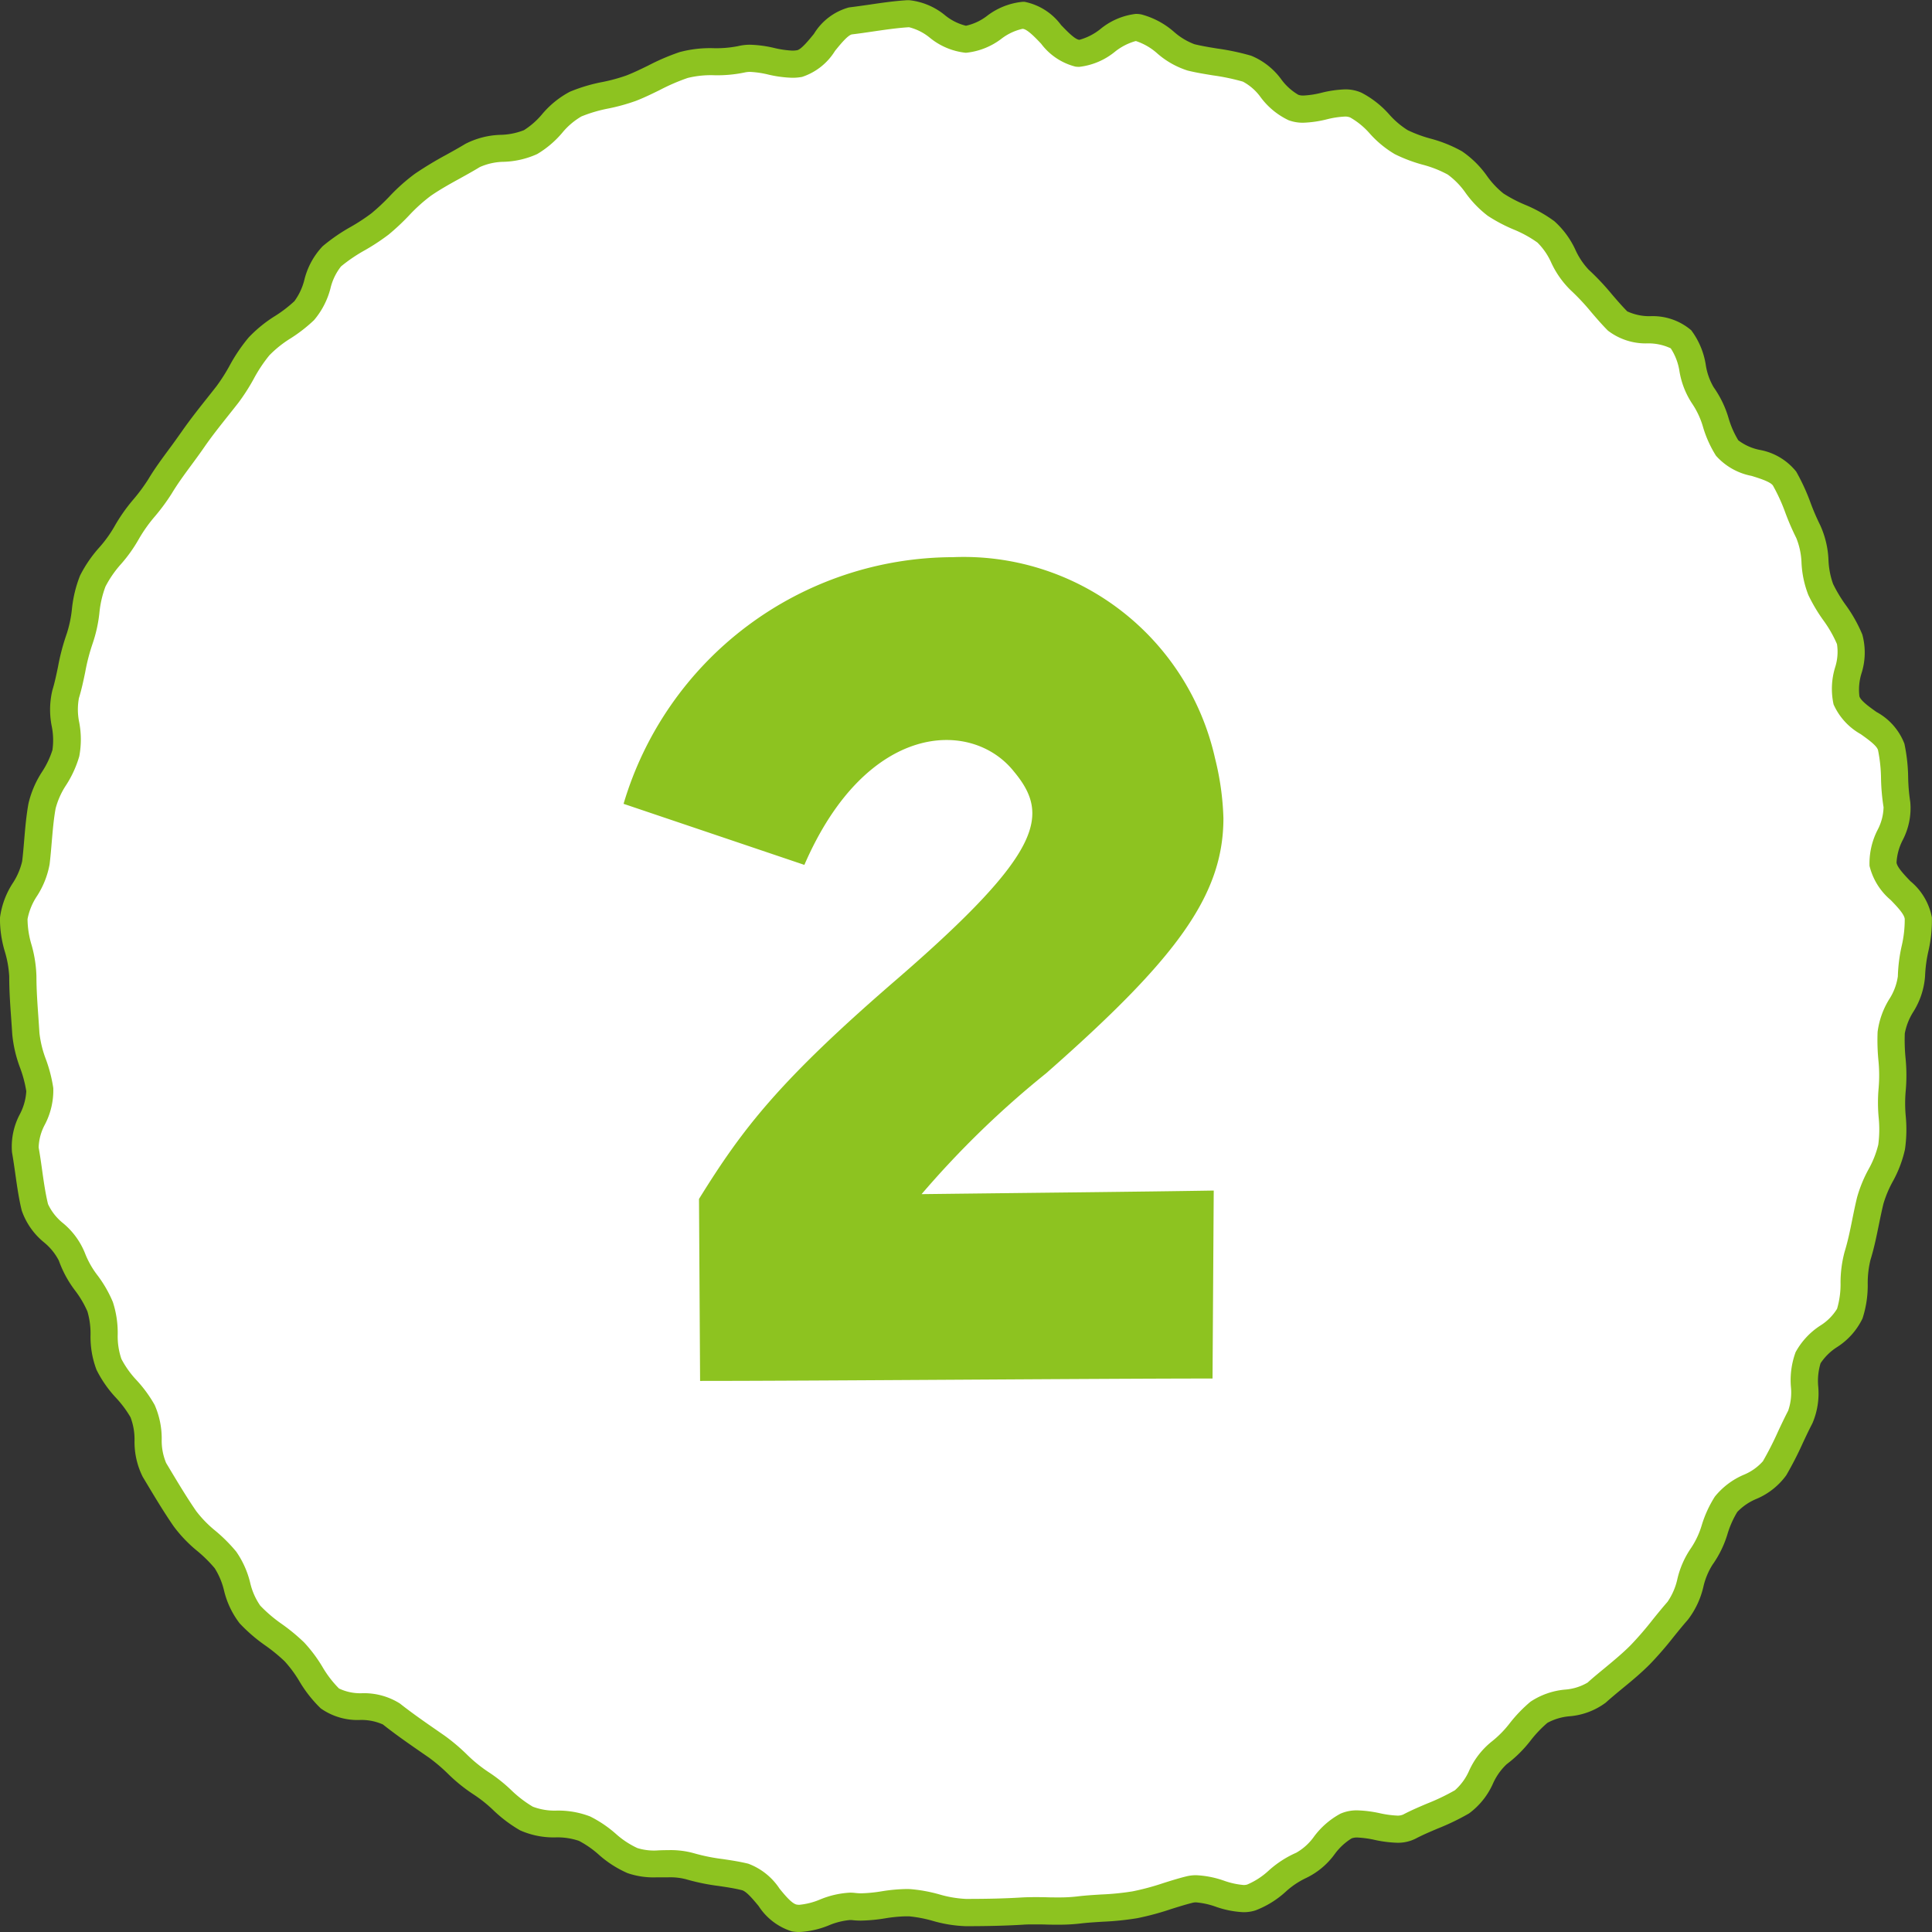
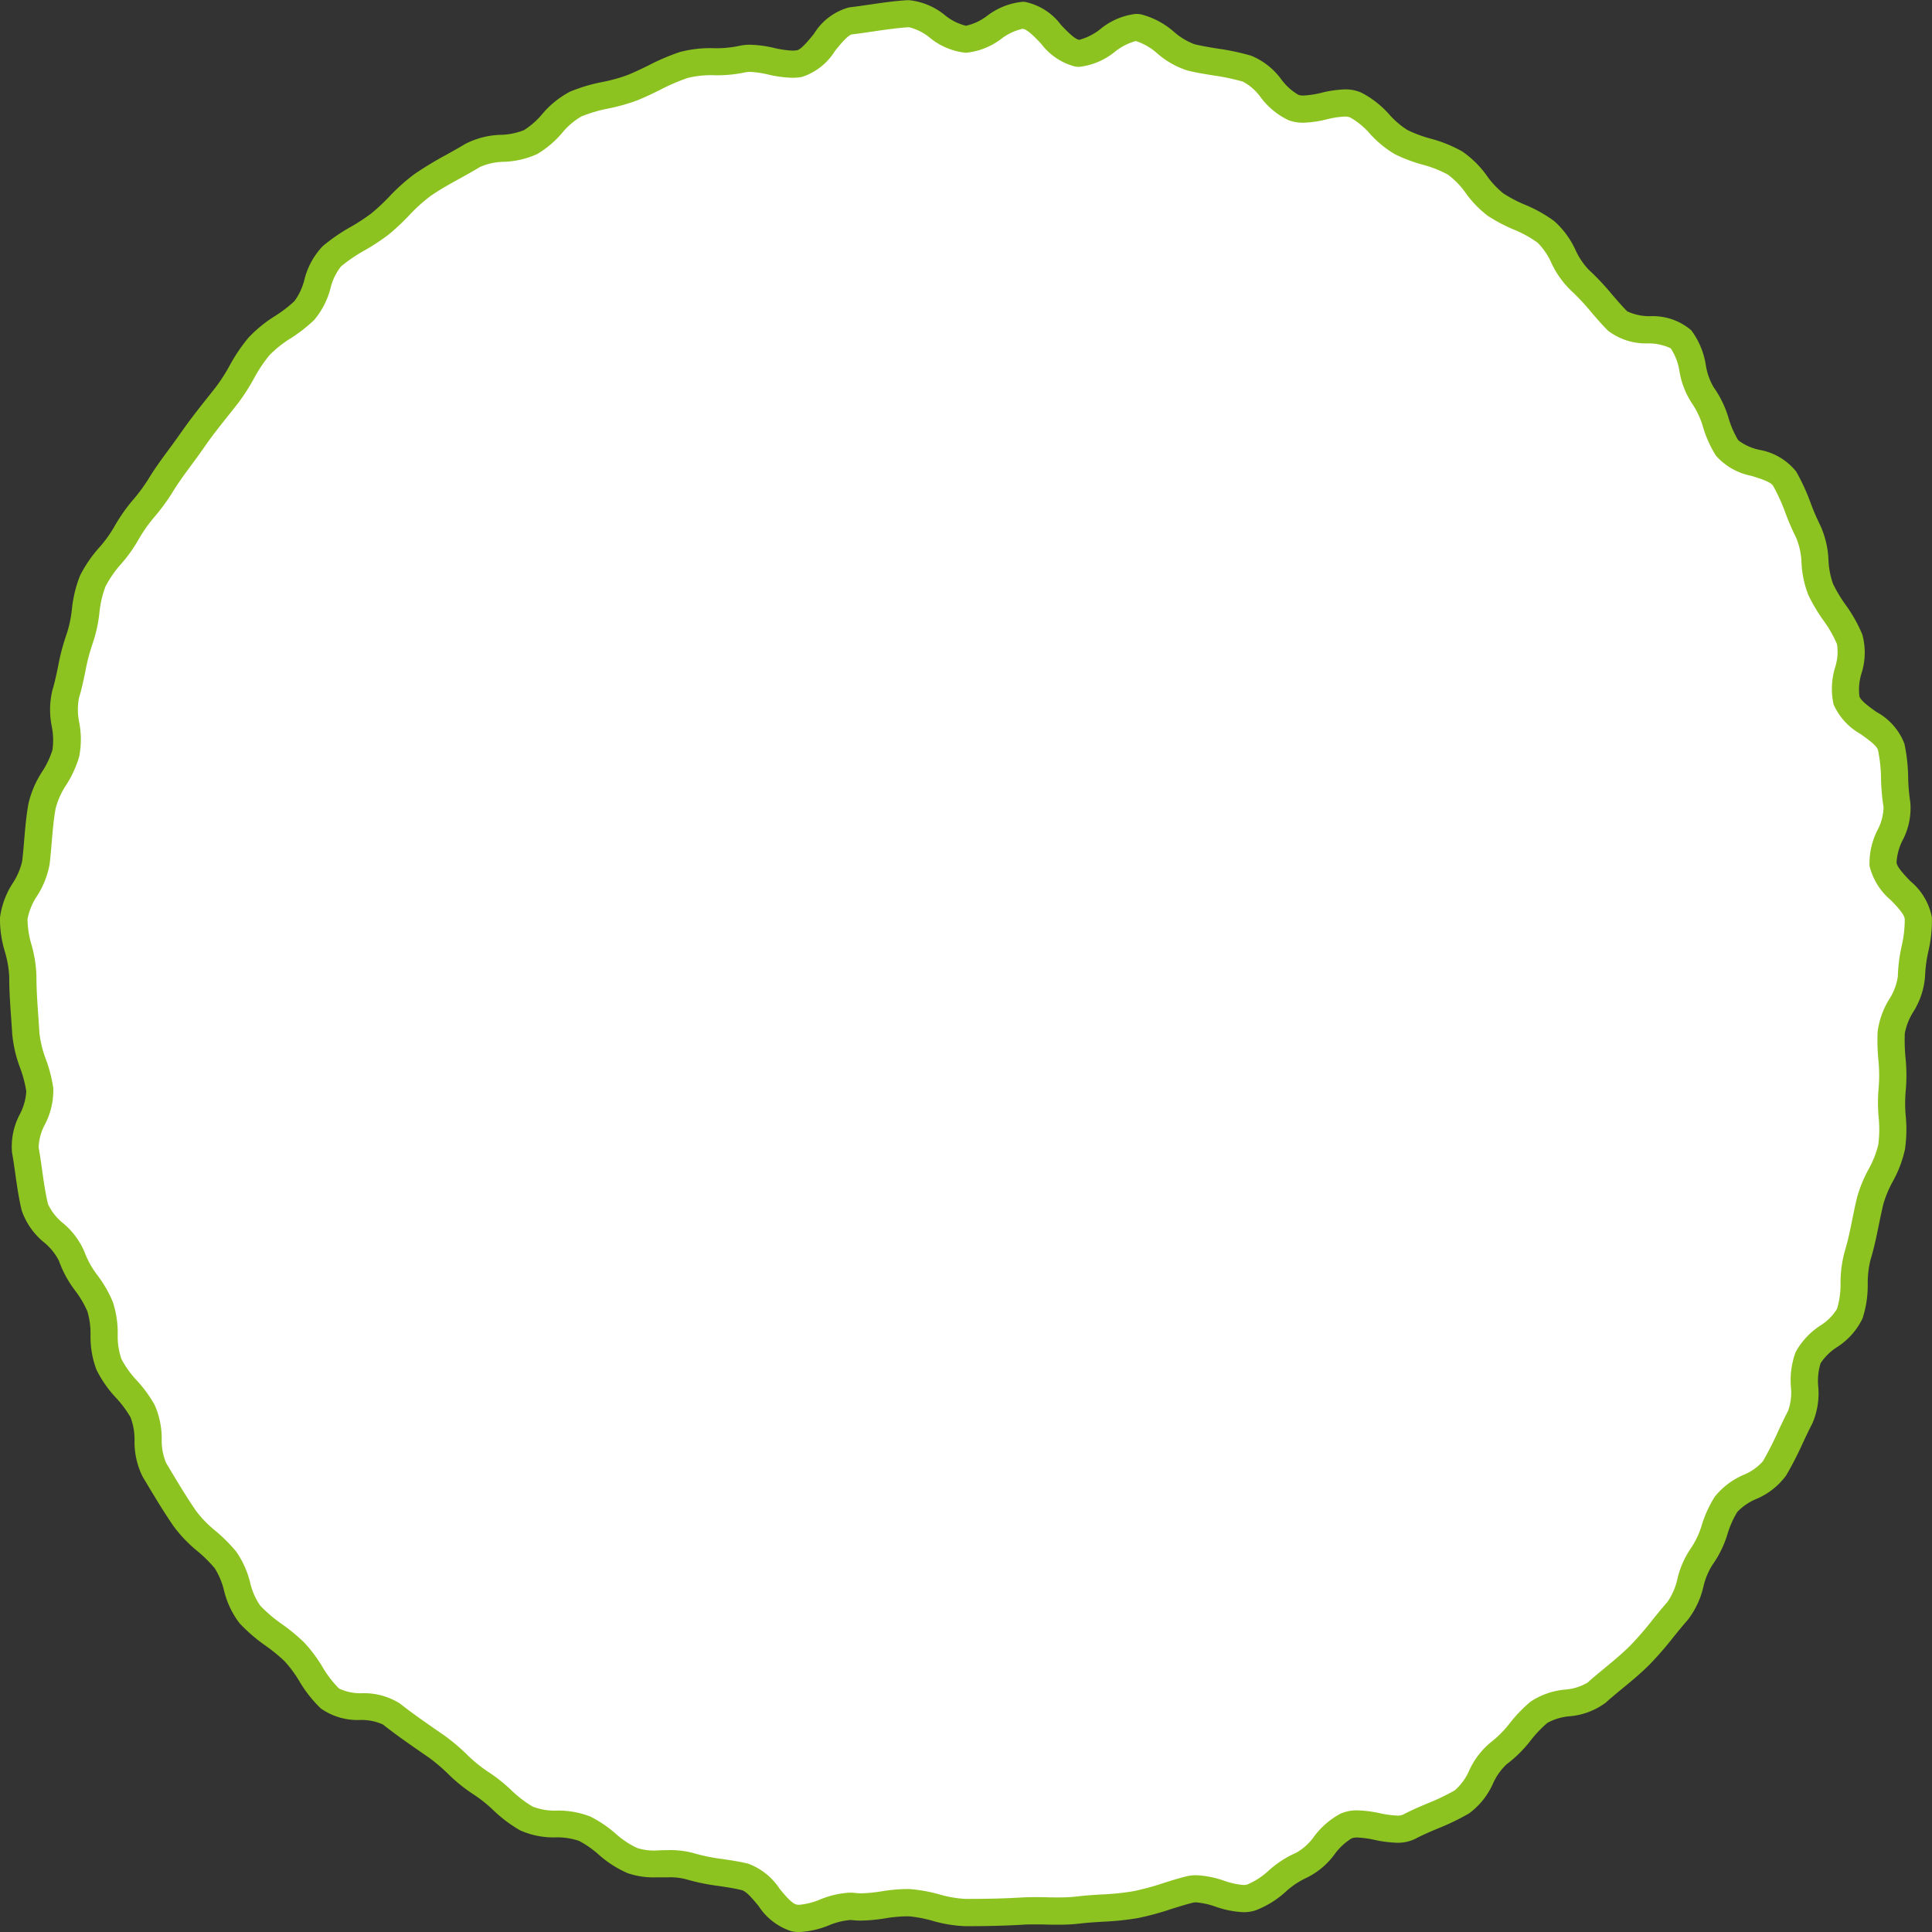
<svg xmlns="http://www.w3.org/2000/svg" width="71" height="71" viewBox="0 0 71 71">
  <rect x="0" y="0" width="71" height="71" fill="#333333" stroke="none" />
  <g id="グループ_26975" data-name="グループ 26975" transform="translate(-89.919 14.92)">
    <path id="パス_67410" data-name="パス 67410" d="M69.745,35.385c0,.705-.7,1.376-.745,2.07s.12,1.4.036,2.089.107,1.429-.018,2.114-.621,1.292-.786,1.969-.261,1.365-.467,2.032-.04,1.467-.286,2.12-1.249.982-1.534,1.619.037,1.559-.286,2.178-.585,1.285-.945,1.883-1.387.749-1.782,1.324-.464,1.366-.893,1.917-.425,1.474-.886,2-.886,1.121-1.378,1.616-1.08.928-1.6,1.393-1.573.289-2.121.721-.9,1.1-1.473,1.5-.76,1.426-1.356,1.79-1.312.581-1.929.908-1.7-.308-2.331-.019-1,1.2-1.652,1.447-1.165.97-1.831,1.179-1.585-.465-2.264-.3-1.319.435-2.007.561-1.379.109-2.073.193-1.378,0-2.076.04-1.365.053-2.066.053-1.358-.317-2.049-.358-1.391.219-2.079.136-1.5.546-2.177.422-1.133-1.341-1.806-1.507-1.358-.184-2.02-.392-1.47.036-2.119-.211-1.129-.886-1.761-1.173-1.519-.048-2.135-.373-1.076-.936-1.67-1.3-1.04-.936-1.611-1.334-1.134-.777-1.681-1.209-1.739-.106-2.26-.57-.812-1.219-1.3-1.714-1.173-.85-1.635-1.374-.469-1.453-.9-2-1.094-.939-1.49-1.515-.76-1.193-1.121-1.793-.112-1.539-.437-2.159S3.79,50.28,3.5,49.64s-.077-1.463-.324-2.119-.833-1.168-1.04-1.838S.948,44.55.781,43.868.554,42.449.429,41.757s.618-1.515.534-2.214S.493,38.19.451,37.487s-.111-1.4-.111-2.1S-.037,33.95,0,33.255.735,31.9.818,31.209s.1-1.4.226-2.085.709-1.265.875-1.942-.216-1.5-.01-2.17.274-1.4.519-2.052.192-1.467.478-2.1.909-1.144,1.232-1.763.877-1.123,1.237-1.721.809-1.142,1.2-1.717.845-1.11,1.274-1.66.7-1.243,1.158-1.766,1.167-.818,1.66-1.312.495-1.532,1.016-2,1.222-.758,1.77-1.19,1-1.038,1.575-1.437,1.237-.714,1.833-1.077S18.38,5.049,19,4.723s1.018-1.107,1.654-1.4,1.384-.334,2.037-.583,1.265-.641,1.932-.85,1.437-.043,2.115-.211,1.457.277,2.145.151S30.06.35,30.754.266,32.167.043,32.866,0s1.427.938,2.128.938S36.428.019,37.119.061s1.286,1.309,1.974,1.392S40.665.394,41.347.519s1.252.923,1.925,1.089,1.4.208,2.059.415,1.056,1.179,1.7,1.427,1.656-.378,2.289-.092S50.38,4.4,50.995,4.721s1.376.4,1.97.764.925,1.134,1.5,1.532,1.3.571,1.848,1,.717,1.3,1.237,1.76.907,1.02,1.4,1.514,1.868.148,2.33.672.377,1.522.807,2.073.489,1.349.885,1.925,1.752.527,2.112,1.127.546,1.33.87,1.951.17,1.482.457,2.122S67.223,22.339,67.47,23s-.323,1.575-.116,2.245,1.479,1.03,1.646,1.712.084,1.432.21,2.124-.593,1.491-.51,2.19,1.254,1.286,1.3,1.988-.252,1.425-.252,2.13" transform="translate(90.418 -14.419)" fill="#fff" />
    <path id="パス_67410_-_アウトライン" data-name="パス 67410 - アウトライン" d="M28.877,70.5a1.548,1.548,0,0,1-.278-.025,2.259,2.259,0,0,1-1.222-.934c-.2-.24-.445-.538-.614-.58-.274-.068-.551-.109-.845-.153a7.806,7.806,0,0,1-1.205-.247,2.287,2.287,0,0,0-.66-.071c-.141,0-.283,0-.424,0a2.936,2.936,0,0,1-1.064-.154,3.97,3.97,0,0,1-1.068-.687,3.593,3.593,0,0,0-.721-.5,2.471,2.471,0,0,0-.853-.127,3.022,3.022,0,0,1-1.309-.259,5.076,5.076,0,0,1-1-.756,4.986,4.986,0,0,0-.7-.557,6.08,6.08,0,0,1-.964-.779,6.378,6.378,0,0,0-.673-.572l-.263-.182c-.476-.329-.967-.669-1.442-1.045a1.925,1.925,0,0,0-.838-.165,2.343,2.343,0,0,1-1.445-.425,4.713,4.713,0,0,1-.787-1,4.521,4.521,0,0,0-.539-.73,6.226,6.226,0,0,0-.7-.574,6.022,6.022,0,0,1-.955-.822,3.2,3.2,0,0,1-.576-1.214,2.675,2.675,0,0,0-.342-.813,4.965,4.965,0,0,0-.638-.631,5.061,5.061,0,0,1-.87-.909c-.357-.518-.687-1.067-1.006-1.6l-.131-.219a2.862,2.862,0,0,1-.3-1.334,2.305,2.305,0,0,0-.147-.852,4.013,4.013,0,0,0-.527-.709,4.309,4.309,0,0,1-.722-1.034,3.4,3.4,0,0,1-.221-1.282,2.89,2.89,0,0,0-.114-.865,3.712,3.712,0,0,0-.444-.756,4.07,4.07,0,0,1-.606-1.111,2.1,2.1,0,0,0-.541-.668A2.614,2.614,0,0,1,.3,43.987c-.108-.441-.173-.9-.236-1.347-.039-.276-.076-.537-.122-.794a2.541,2.541,0,0,1,.293-1.409A2.054,2.054,0,0,0,.467,39.6a4.512,4.512,0,0,0-.227-.858,4.741,4.741,0,0,1-.288-1.227c-.012-.194-.026-.394-.04-.588-.036-.5-.072-1.021-.072-1.544a3.876,3.876,0,0,0-.155-.894A4.162,4.162,0,0,1-.5,33.226a3.052,3.052,0,0,1,.474-1.278,2.483,2.483,0,0,0,.342-.8c.031-.256.053-.521.074-.776.037-.437.075-.888.156-1.338a3.661,3.661,0,0,1,.509-1.184,3.216,3.216,0,0,0,.373-.788,2.558,2.558,0,0,0-.025-.869,3.092,3.092,0,0,1,.023-1.329c.084-.272.144-.559.207-.862a8.1,8.1,0,0,1,.322-1.219,4.37,4.37,0,0,0,.188-.889,4.567,4.567,0,0,1,.3-1.243A4.785,4.785,0,0,1,3.166,19.6a4.6,4.6,0,0,0,.529-.734,6.3,6.3,0,0,1,.72-1.027,6.66,6.66,0,0,0,.531-.72c.239-.4.511-.766.774-1.123.15-.2.3-.413.447-.62.3-.431.621-.839.935-1.234.119-.15.239-.3.356-.451a6.569,6.569,0,0,0,.481-.755,6.227,6.227,0,0,1,.7-1.035,4.907,4.907,0,0,1,.973-.791,4.784,4.784,0,0,0,.708-.543,2.229,2.229,0,0,0,.366-.784,2.742,2.742,0,0,1,.671-1.234,6.678,6.678,0,0,1,1.038-.715,7.159,7.159,0,0,0,.755-.495,7.515,7.515,0,0,0,.657-.614,6.919,6.919,0,0,1,.941-.84A13.4,13.4,0,0,1,15.9,5.188c.245-.136.477-.264.7-.4a3.012,3.012,0,0,1,1.308-.334,2.469,2.469,0,0,0,.851-.173A2.882,2.882,0,0,0,19.42,3.7a3.408,3.408,0,0,1,1.024-.83,6.078,6.078,0,0,1,1.2-.358,6.378,6.378,0,0,0,.867-.236c.262-.1.522-.227.8-.362a8.271,8.271,0,0,1,1.164-.5,4.339,4.339,0,0,1,1.254-.144,4.089,4.089,0,0,0,.891-.075,1.875,1.875,0,0,1,.454-.052,4.347,4.347,0,0,1,.868.116,3.589,3.589,0,0,0,.675.1.978.978,0,0,0,.178-.015c.152-.028.432-.373.617-.6a2.181,2.181,0,0,1,1.287-.972c.239-.029.48-.064.735-.1.46-.068.936-.138,1.407-.166l.073,0a2.483,2.483,0,0,1,1.314.552,1.946,1.946,0,0,0,.771.387,1.944,1.944,0,0,0,.779-.365,2.548,2.548,0,0,1,1.3-.514l.076,0a2.21,2.21,0,0,1,1.341.853c.212.22.5.522.663.542h.015a2.139,2.139,0,0,0,.764-.392A2.508,2.508,0,0,1,41.239.01a1.1,1.1,0,0,1,.2.018,2.974,2.974,0,0,1,1.212.647,2.414,2.414,0,0,0,.743.448c.272.067.553.113.851.161a8.827,8.827,0,0,1,1.237.263,2.589,2.589,0,0,1,1.108.872,2.059,2.059,0,0,0,.625.564.537.537,0,0,0,.188.027,3.364,3.364,0,0,0,.655-.1,4.1,4.1,0,0,1,.865-.126,1.449,1.449,0,0,1,.61.121,3.543,3.543,0,0,1,1.027.806,3.092,3.092,0,0,0,.671.57,4.832,4.832,0,0,0,.838.311,4.932,4.932,0,0,1,1.159.467,3.607,3.607,0,0,1,.921.909,3.177,3.177,0,0,0,.6.639,5.042,5.042,0,0,0,.787.413,5.1,5.1,0,0,1,1.085.607,3.211,3.211,0,0,1,.78,1.062,2.673,2.673,0,0,0,.48.718,9.2,9.2,0,0,1,.857.909c.189.22.368.428.564.626a1.954,1.954,0,0,0,.842.177,2.173,2.173,0,0,1,1.509.517,2.846,2.846,0,0,1,.535,1.277,2.3,2.3,0,0,0,.291.82,3.8,3.8,0,0,1,.55,1.146,3.417,3.417,0,0,0,.353.8,1.914,1.914,0,0,0,.781.352,2.223,2.223,0,0,1,1.348.8,7.505,7.505,0,0,1,.53,1.154,8.483,8.483,0,0,0,.356.824,3.41,3.41,0,0,1,.3,1.28,2.97,2.97,0,0,0,.168.869,5.3,5.3,0,0,0,.459.766,5.324,5.324,0,0,1,.616,1.093,2.514,2.514,0,0,1-.029,1.425,2.008,2.008,0,0,0-.077.848c.051.165.371.392.627.574a2.242,2.242,0,0,1,1.026,1.166,6.381,6.381,0,0,1,.138,1.249,6.8,6.8,0,0,0,.078.9,2.532,2.532,0,0,1-.279,1.394,2.029,2.029,0,0,0-.226.826c.021.173.291.456.509.683a2.269,2.269,0,0,1,.79,1.335,5.061,5.061,0,0,1-.132,1.252,5,5,0,0,0-.119.908,2.844,2.844,0,0,1-.433,1.308,2.255,2.255,0,0,0-.312.792,6.838,6.838,0,0,0,.026.887,6.328,6.328,0,0,1,.007,1.232,5.131,5.131,0,0,0,0,.9,5.124,5.124,0,0,1-.027,1.246,4.381,4.381,0,0,1-.452,1.184,4.091,4.091,0,0,0-.34.815c-.062.255-.116.518-.168.773-.086.421-.174.855-.308,1.288a3.589,3.589,0,0,0-.1.886,3.94,3.94,0,0,1-.191,1.263,2.568,2.568,0,0,1-.942,1.057,2.037,2.037,0,0,0-.6.59,2.229,2.229,0,0,0-.086.853,2.791,2.791,0,0,1-.213,1.352c-.122.234-.234.471-.352.723a12.967,12.967,0,0,1-.609,1.187,2.594,2.594,0,0,1-1.1.871,2.064,2.064,0,0,0-.7.478,3.5,3.5,0,0,0-.357.8,3.869,3.869,0,0,1-.554,1.14,2.6,2.6,0,0,0-.335.808,3.146,3.146,0,0,1-.57,1.213c-.176.2-.344.407-.522.627a13.1,13.1,0,0,1-.877,1.011c-.322.324-.677.619-1.021.9-.211.174-.41.339-.6.51a2.574,2.574,0,0,1-1.329.5,2.056,2.056,0,0,0-.815.243,4.435,4.435,0,0,0-.61.641,4.636,4.636,0,0,1-.888.88,2.224,2.224,0,0,0-.5.707,2.738,2.738,0,0,1-.882,1.1,8.791,8.791,0,0,1-1.149.555c-.286.121-.557.236-.807.368a1.436,1.436,0,0,1-.687.154,4.445,4.445,0,0,1-.824-.105,3.7,3.7,0,0,0-.638-.087.531.531,0,0,0-.211.033,2.207,2.207,0,0,0-.622.58,2.777,2.777,0,0,1-1.058.879,3.019,3.019,0,0,0-.734.494,3.477,3.477,0,0,1-1.126.695,1.448,1.448,0,0,1-.432.063,3.535,3.535,0,0,1-1.015-.2,2.883,2.883,0,0,0-.729-.161.5.5,0,0,0-.118.013c-.263.065-.522.147-.8.234a10.158,10.158,0,0,1-1.24.334,10.563,10.563,0,0,1-1.27.13c-.288.018-.561.034-.833.067a6.683,6.683,0,0,1-.811.042c-.147,0-.3,0-.438-.005s-.283-.005-.423-.005c-.166,0-.3,0-.435.011-.62.037-1.266.054-2.1.054a4.947,4.947,0,0,1-1.223-.2,4.8,4.8,0,0,0-.856-.162c-.04,0-.083,0-.127,0a5.377,5.377,0,0,0-.751.074,6.15,6.15,0,0,1-.883.083,2.864,2.864,0,0,1-.348-.02.606.606,0,0,0-.072,0,2.6,2.6,0,0,0-.766.195A3.3,3.3,0,0,1,28.877,70.5Zm-4.824-3.009a3.164,3.164,0,0,1,.959.116,6.94,6.94,0,0,0,1.054.212c.3.045.617.092.937.171a2.369,2.369,0,0,1,1.145.914c.2.248.459.556.631.587a.541.541,0,0,0,.1.008,2.582,2.582,0,0,0,.758-.194,3.317,3.317,0,0,1,1.1-.252,1.609,1.609,0,0,1,.192.011,1.876,1.876,0,0,0,.228.013,5.323,5.323,0,0,0,.741-.073,6.209,6.209,0,0,1,.894-.084c.063,0,.126,0,.187.005a5.618,5.618,0,0,1,1.039.191,4.133,4.133,0,0,0,.98.167c.809,0,1.437-.016,2.036-.052.151-.009.308-.013.494-.013.149,0,.3,0,.441.005s.282.005.42.005a5.646,5.646,0,0,0,.691-.035c.3-.037.6-.055.893-.073a9.66,9.66,0,0,0,1.151-.115,9.261,9.261,0,0,0,1.118-.3c.277-.088.564-.178.858-.251a1.5,1.5,0,0,1,.358-.042,3.549,3.549,0,0,1,1.02.2,2.873,2.873,0,0,0,.724.16.453.453,0,0,0,.133-.017,2.735,2.735,0,0,0,.794-.517,3.77,3.77,0,0,1,1.008-.652,2.038,2.038,0,0,0,.655-.595,2.958,2.958,0,0,1,.969-.84,1.483,1.483,0,0,1,.623-.122,4.45,4.45,0,0,1,.826.105,3.7,3.7,0,0,0,.636.087.49.49,0,0,0,.219-.038c.288-.152.591-.281.884-.405a7.93,7.93,0,0,0,1.019-.488,2.065,2.065,0,0,0,.525-.725,2.909,2.909,0,0,1,.805-1.047,3.837,3.837,0,0,0,.692-.7,5.245,5.245,0,0,1,.757-.783,2.731,2.731,0,0,1,1.265-.444,1.912,1.912,0,0,0,.833-.258c.2-.183.42-.361.629-.534.326-.27.662-.548.95-.838a12.167,12.167,0,0,0,.808-.935c.177-.219.36-.445.549-.66a2.375,2.375,0,0,0,.363-.841,3.338,3.338,0,0,1,.5-1.134,3.091,3.091,0,0,0,.4-.858A4.286,4.286,0,0,1,62.52,54.5a2.753,2.753,0,0,1,1.055-.8,1.915,1.915,0,0,0,.711-.5,12.036,12.036,0,0,0,.56-1.1c.117-.25.239-.508.37-.76a2.049,2.049,0,0,0,.1-.877,2.988,2.988,0,0,1,.173-1.274,2.718,2.718,0,0,1,.908-.976,1.9,1.9,0,0,0,.615-.616,3.168,3.168,0,0,0,.128-.95,4.374,4.374,0,0,1,.148-1.141c.119-.385.2-.777.283-1.192.054-.264.109-.537.176-.811a4.891,4.891,0,0,1,.417-1.024,3.589,3.589,0,0,0,.363-.915,4.319,4.319,0,0,0,.013-1.007,5.952,5.952,0,0,1,0-1.077,5.493,5.493,0,0,0-.011-1.042,7.7,7.7,0,0,1-.027-1.018,3.011,3.011,0,0,1,.427-1.2,2.093,2.093,0,0,0,.317-.84,5.813,5.813,0,0,1,.137-1.1,4.266,4.266,0,0,0,.116-1.005c-.01-.175-.29-.468-.515-.7a2.369,2.369,0,0,1-.779-1.255A2.7,2.7,0,0,1,68.5,30a1.877,1.877,0,0,0,.221-.836,7.646,7.646,0,0,1-.093-1.04,5.559,5.559,0,0,0-.11-1.055c-.041-.167-.37-.4-.634-.589a2.348,2.348,0,0,1-1-1.094,2.678,2.678,0,0,1,.055-1.356,1.862,1.862,0,0,0,.07-.861,4.514,4.514,0,0,0-.51-.887,6.126,6.126,0,0,1-.542-.916,3.727,3.727,0,0,1-.251-1.177,2.665,2.665,0,0,0-.192-.917,9.356,9.356,0,0,1-.4-.923,6.666,6.666,0,0,0-.455-1c-.086-.143-.492-.269-.788-.361a2.334,2.334,0,0,1-1.308-.741,4.2,4.2,0,0,1-.473-1.043,3.027,3.027,0,0,0-.394-.858,3.044,3.044,0,0,1-.476-1.206A2.114,2.114,0,0,0,60.9,12.3a1.916,1.916,0,0,0-.846-.182,2.28,2.28,0,0,1-1.463-.469c-.222-.223-.421-.455-.613-.679a8.317,8.317,0,0,0-.764-.814,3.423,3.423,0,0,1-.7-.992A2.421,2.421,0,0,0,56,8.412a4.287,4.287,0,0,0-.88-.482,5.863,5.863,0,0,1-.944-.5,3.947,3.947,0,0,1-.814-.84,2.846,2.846,0,0,0-.657-.676,4.131,4.131,0,0,0-.931-.365,5.649,5.649,0,0,1-1.013-.384,3.854,3.854,0,0,1-.914-.75,2.788,2.788,0,0,0-.729-.6.491.491,0,0,0-.2-.032,3.354,3.354,0,0,0-.652.1,4.107,4.107,0,0,1-.869.126,1.5,1.5,0,0,1-.544-.093,2.742,2.742,0,0,1-1.022-.841,1.915,1.915,0,0,0-.654-.576,7.959,7.959,0,0,0-1.1-.23c-.3-.049-.619-.1-.931-.177a3.124,3.124,0,0,1-1.107-.622,2.226,2.226,0,0,0-.789-.461h-.017a2.137,2.137,0,0,0-.756.389,2.52,2.52,0,0,1-1.316.558,1.125,1.125,0,0,1-.135-.008,2.272,2.272,0,0,1-1.263-.841C37.55.881,37.25.569,37.089.56h-.016a1.972,1.972,0,0,0-.767.361,2.567,2.567,0,0,1-1.312.518A2.5,2.5,0,0,1,33.667.882,1.938,1.938,0,0,0,32.909.5H32.9c-.428.026-.882.093-1.322.157-.25.037-.509.075-.761.105-.152.018-.44.373-.63.608a2.243,2.243,0,0,1-1.213.956,1.964,1.964,0,0,1-.358.031,4.37,4.37,0,0,1-.874-.116,3.569,3.569,0,0,0-.669-.1.891.891,0,0,0-.214.023,4.885,4.885,0,0,1-1.115.1,3.556,3.556,0,0,0-.971.1,7.409,7.409,0,0,0-1.023.442c-.283.139-.575.282-.88.4a7.219,7.219,0,0,1-1,.278,5.258,5.258,0,0,0-1,.293,2.614,2.614,0,0,0-.71.606,3.634,3.634,0,0,1-.917.777,3.2,3.2,0,0,1-1.223.285,2.252,2.252,0,0,0-.883.192c-.241.147-.492.286-.736.421-.365.2-.743.412-1.072.64a6.089,6.089,0,0,0-.8.723,8.368,8.368,0,0,1-.748.7,8.01,8.01,0,0,1-.861.568,5.851,5.851,0,0,0-.886.6,2.064,2.064,0,0,0-.388.805,2.919,2.919,0,0,1-.606,1.171,5.6,5.6,0,0,1-.855.666,4.105,4.105,0,0,0-.784.625,5.4,5.4,0,0,0-.58.874,7.413,7.413,0,0,1-.559.87c-.12.154-.241.306-.363.459-.317.4-.617.775-.894,1.177-.152.221-.312.437-.466.647-.261.354-.508.689-.722,1.045a7.5,7.5,0,0,1-.61.832,5.478,5.478,0,0,0-.612.862,5.4,5.4,0,0,1-.641.9,4,4,0,0,0-.577.832,3.785,3.785,0,0,0-.224.977,5.165,5.165,0,0,1-.242,1.1,7.249,7.249,0,0,0-.279,1.071c-.065.313-.133.636-.231.953a2.316,2.316,0,0,0,.013.9,3.351,3.351,0,0,1,0,1.238,3.992,3.992,0,0,1-.479,1.052,2.89,2.89,0,0,0-.389.86c-.073.4-.107.811-.144,1.243-.022.264-.045.538-.078.811a3.206,3.206,0,0,1-.461,1.166,2.288,2.288,0,0,0-.35.85,3.39,3.39,0,0,0,.152.963A4.663,4.663,0,0,1,.84,35.385c0,.487.036.988.07,1.473.014.2.028.4.04.6a3.94,3.94,0,0,0,.238.971,5.32,5.32,0,0,1,.271,1.055,2.713,2.713,0,0,1-.307,1.339,1.9,1.9,0,0,0-.231.845c.05.275.09.558.128.832.059.421.121.857.217,1.25a1.958,1.958,0,0,0,.552.7,2.764,2.764,0,0,1,.8,1.088,3.282,3.282,0,0,0,.473.838,4.5,4.5,0,0,1,.558.973,3.654,3.654,0,0,1,.178,1.179,2.592,2.592,0,0,0,.135.911,3.518,3.518,0,0,0,.568.792,4.813,4.813,0,0,1,.655.9,3.065,3.065,0,0,1,.259,1.255,2.116,2.116,0,0,0,.163.878l.132.22c.311.519.633,1.055.972,1.547a4.258,4.258,0,0,0,.708.726,5.78,5.78,0,0,1,.765.766,3.408,3.408,0,0,1,.509,1.133,2.434,2.434,0,0,0,.371.848,5.206,5.206,0,0,0,.8.681,7.063,7.063,0,0,1,.813.672,5.317,5.317,0,0,1,.67.893,3.929,3.929,0,0,0,.612.8,1.814,1.814,0,0,0,.849.174,2.47,2.47,0,0,1,1.388.377c.451.356.908.673,1.392,1.008l.265.184a7.225,7.225,0,0,1,.783.66,5.251,5.251,0,0,0,.8.657,5.8,5.8,0,0,1,.844.667,4.272,4.272,0,0,0,.8.616,2.253,2.253,0,0,0,.885.144,3.256,3.256,0,0,1,1.223.216,4.379,4.379,0,0,1,.938.632,3.19,3.19,0,0,0,.8.53,2.068,2.068,0,0,0,.707.088C23.77,67.494,23.912,67.491,24.053,67.491Z" transform="translate(90.418 -14.419)" fill="#8dc320" />
-     <path id="パス_68118" data-name="パス 68118" d="M5.1-1.672c4.136,0,14.74-.088,18.832-.088l.044-6.908c-2.64.044-7.084.088-10.736.132A34.422,34.422,0,0,1,17.82-12.98c4.752-4.18,6.512-6.512,6.512-9.372a10.164,10.164,0,0,0-.308-2.2,9.466,9.466,0,0,0-9.636-7.392,12.658,12.658,0,0,0-12.1,9.064l6.644,2.244c2.288-5.28,6.16-5.368,7.7-3.432,1.32,1.584,1.1,2.948-4.224,7.568C7.964-12.672,6.644-10.912,5.06-8.36Z" transform="translate(110.547 37.5)" fill="#8dc320" />
  </g>
</svg>